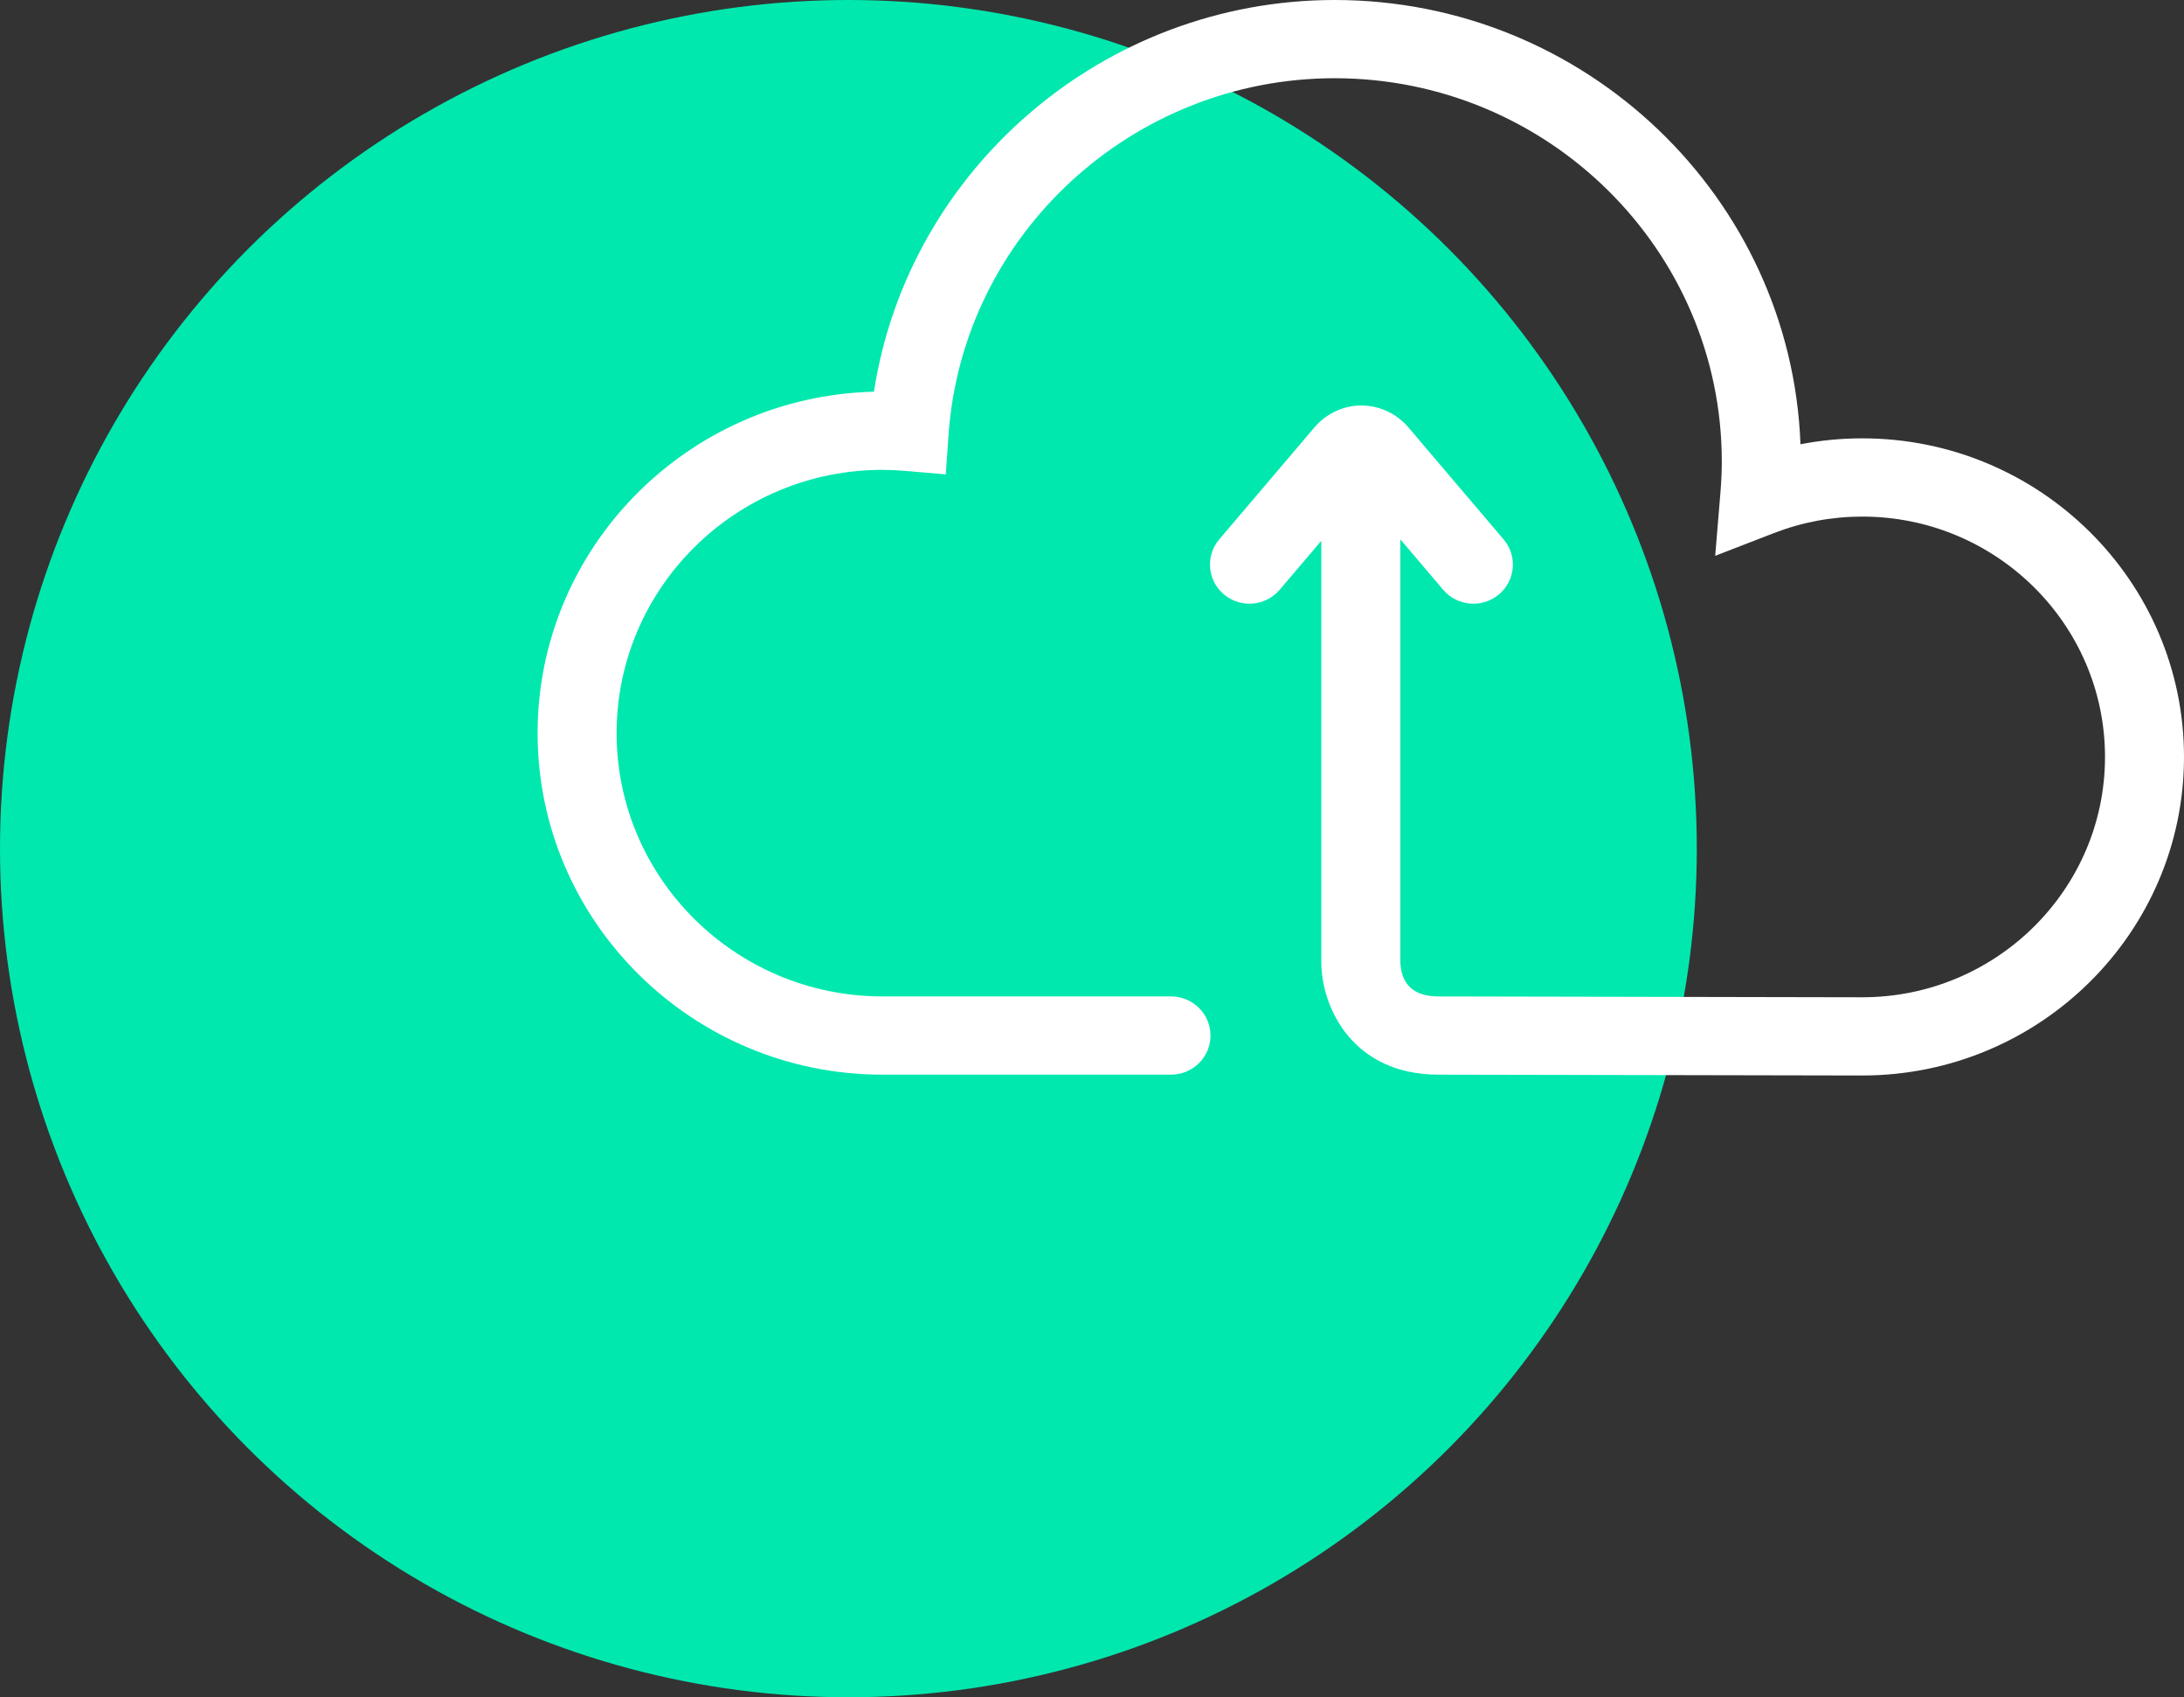
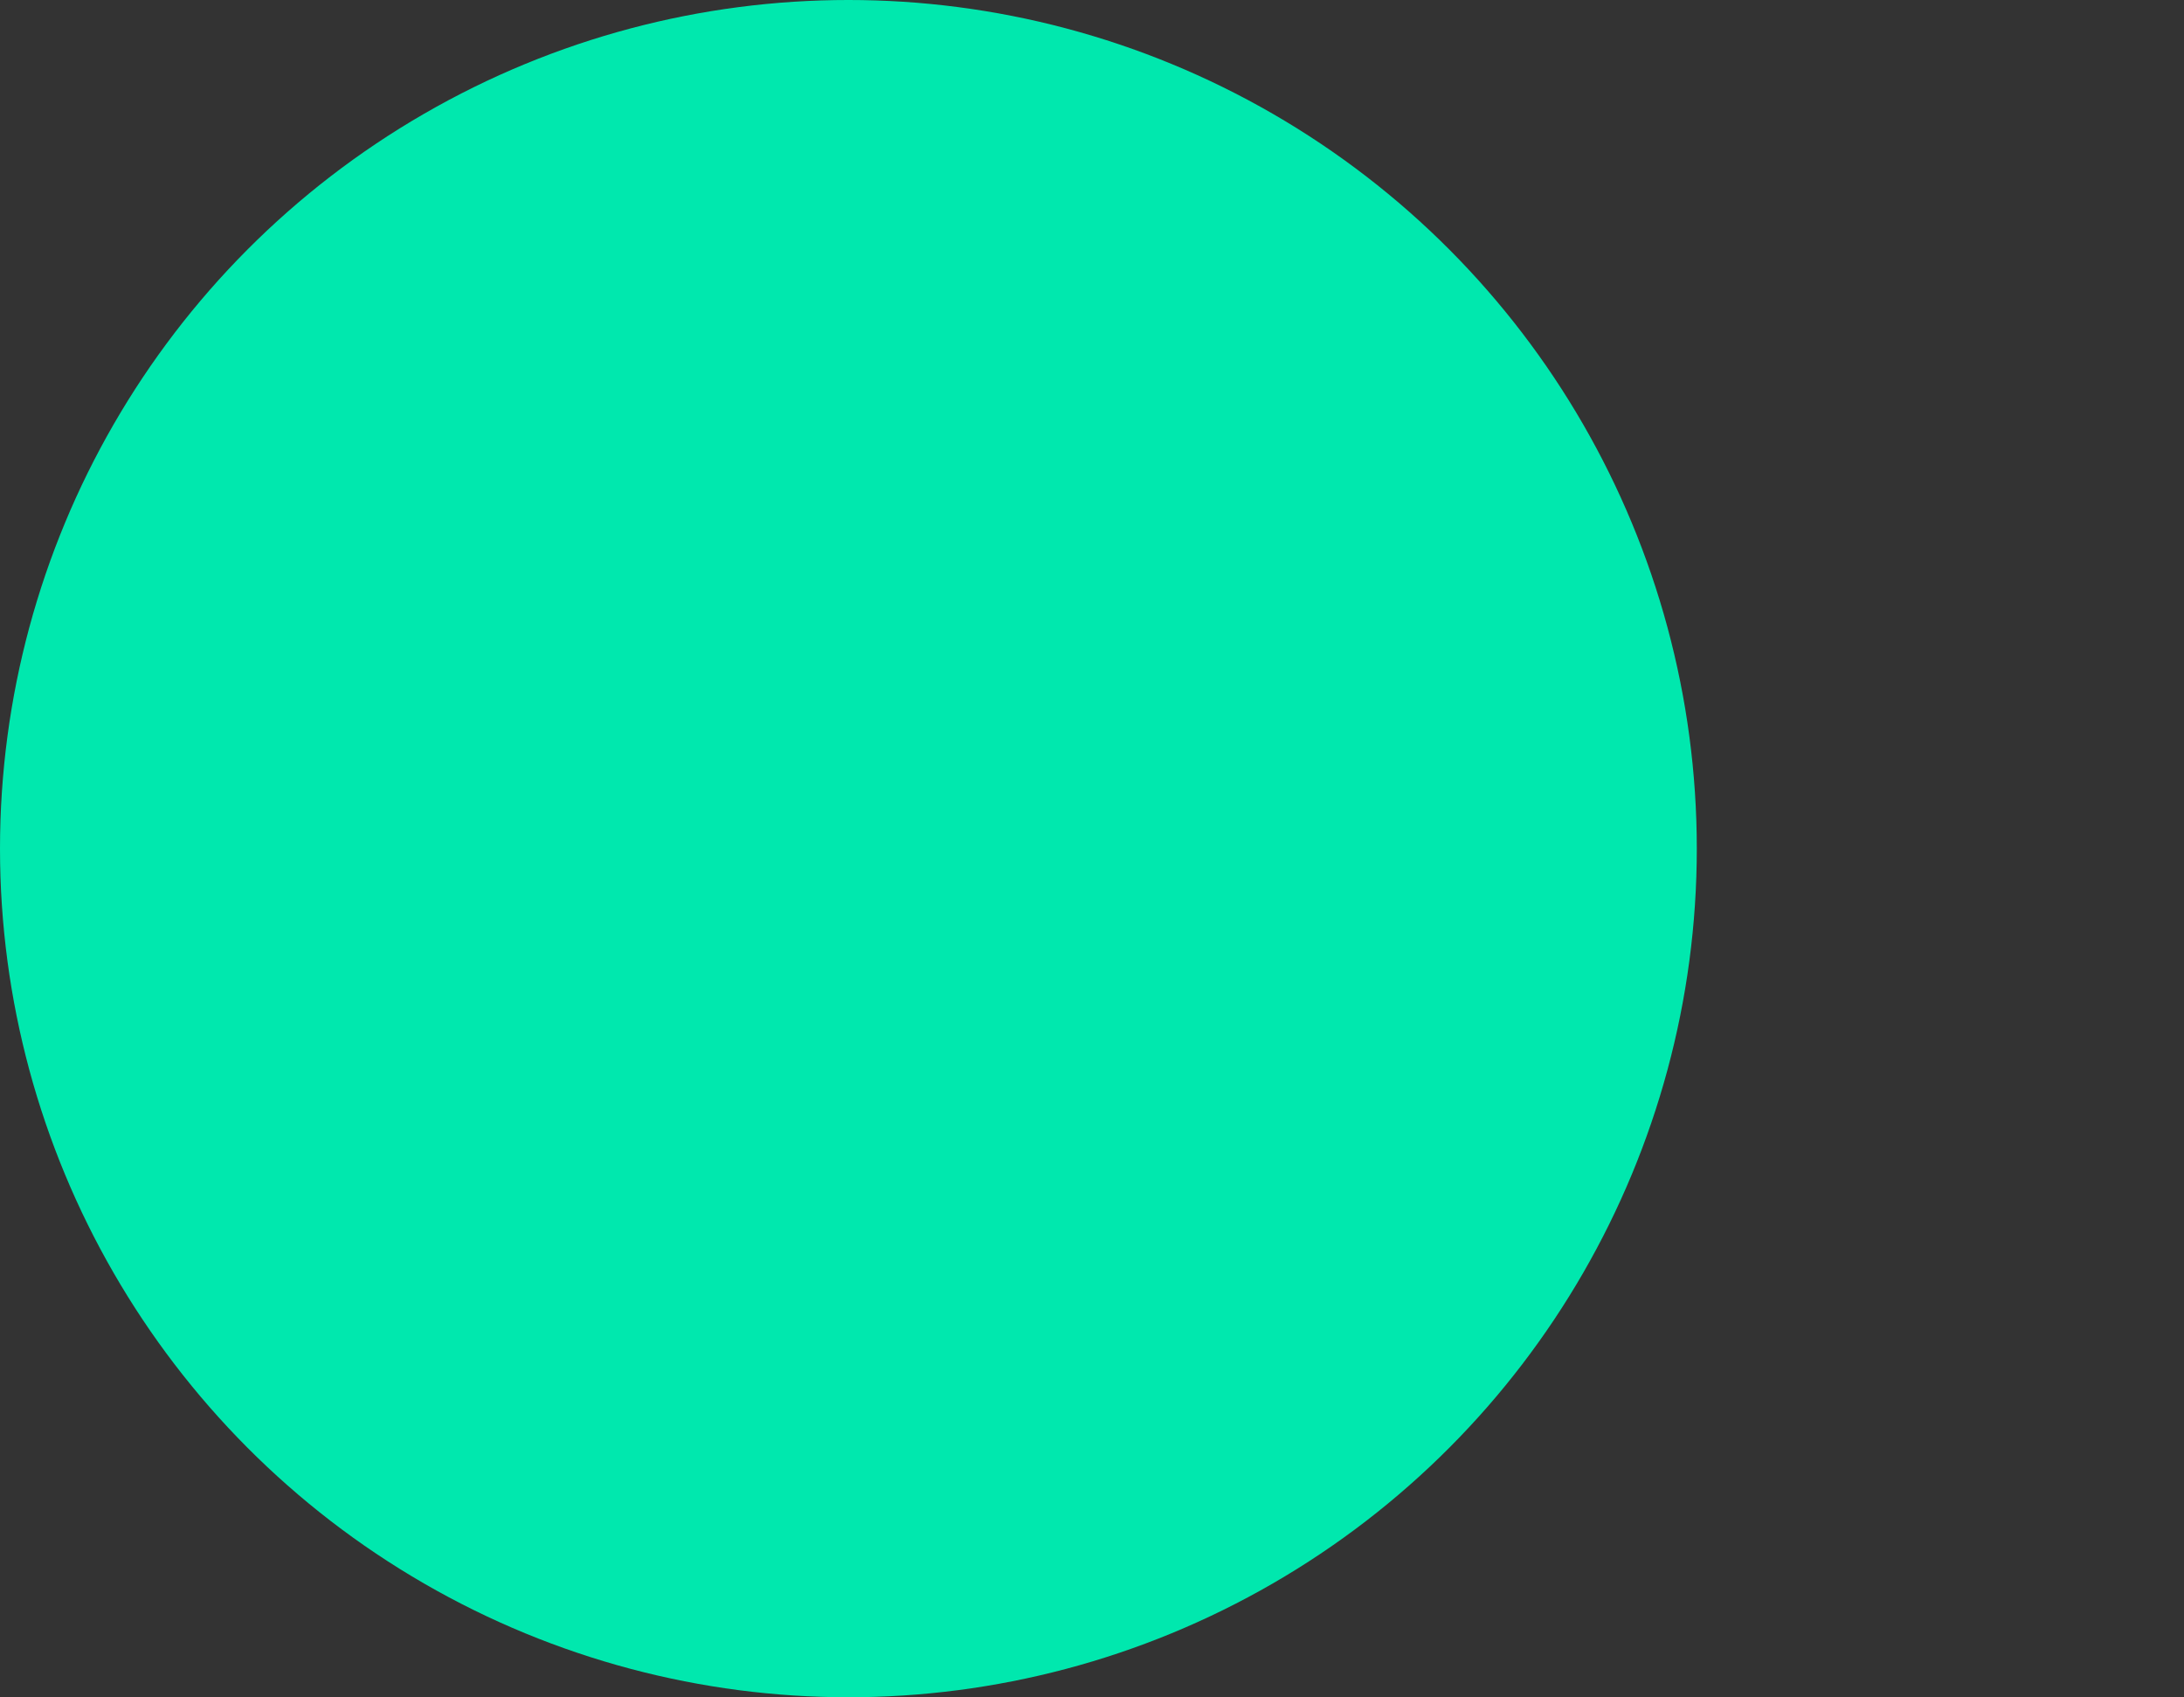
<svg xmlns="http://www.w3.org/2000/svg" width="130" height="101" viewBox="0 0 130 101" fill="none">
  <rect x="0" y="0" width="130" height="101" fill="#333333" stroke="none" />
  <circle cx="50.5" cy="50.5" r="50.5" fill="#00E8AE" />
-   <path d="M110.851 26.085C109.608 26.085 108.378 26.203 107.171 26.437C106.621 11.767 94.394 0 79.443 0C65.694 0 54.061 10.071 52.02 23.31C40.935 23.578 32 32.59 32 43.627C32 54.833 41.209 63.95 52.528 63.95H69.702C71.001 63.95 72.053 62.908 72.053 61.622C72.053 60.336 71.001 59.294 69.702 59.294H52.528C43.802 59.294 36.703 52.266 36.703 43.627C36.703 34.988 43.802 27.96 52.528 27.96C52.956 27.96 53.41 27.981 53.913 28.024L56.296 28.228L56.462 25.866C57.296 13.972 67.39 4.655 79.443 4.655C92.15 4.655 102.488 14.89 102.488 27.471C102.488 28.049 102.46 28.667 102.403 29.36L102.095 33.075L105.601 31.719C107.281 31.07 109.047 30.741 110.852 30.741C118.817 30.741 125.298 37.157 125.298 45.043C125.298 52.929 118.817 59.345 110.852 59.345C110.642 59.345 104.391 59.332 98.165 59.32C91.985 59.308 85.83 59.295 85.626 59.295C84.162 59.295 83.397 58.597 83.352 57.222V32.095L85.903 35.095C86.739 36.079 88.223 36.205 89.216 35.377C90.209 34.549 90.337 33.08 89.5 32.097L83.846 25.447C83.133 24.609 82.11 24.128 81.037 24.128C79.965 24.128 78.941 24.609 78.229 25.447L72.575 32.097C71.738 33.08 71.866 34.549 72.859 35.377C73.3 35.744 73.838 35.924 74.372 35.924C75.042 35.924 75.707 35.642 76.172 35.095L78.649 32.182V57.244C78.649 59.94 80.507 63.95 85.625 63.95C85.83 63.95 91.98 63.963 98.155 63.975C104.386 63.988 110.642 64 110.851 64C121.41 64 130 55.496 130 45.043C130 34.589 121.41 26.085 110.851 26.085Z" fill="white" />
</svg>